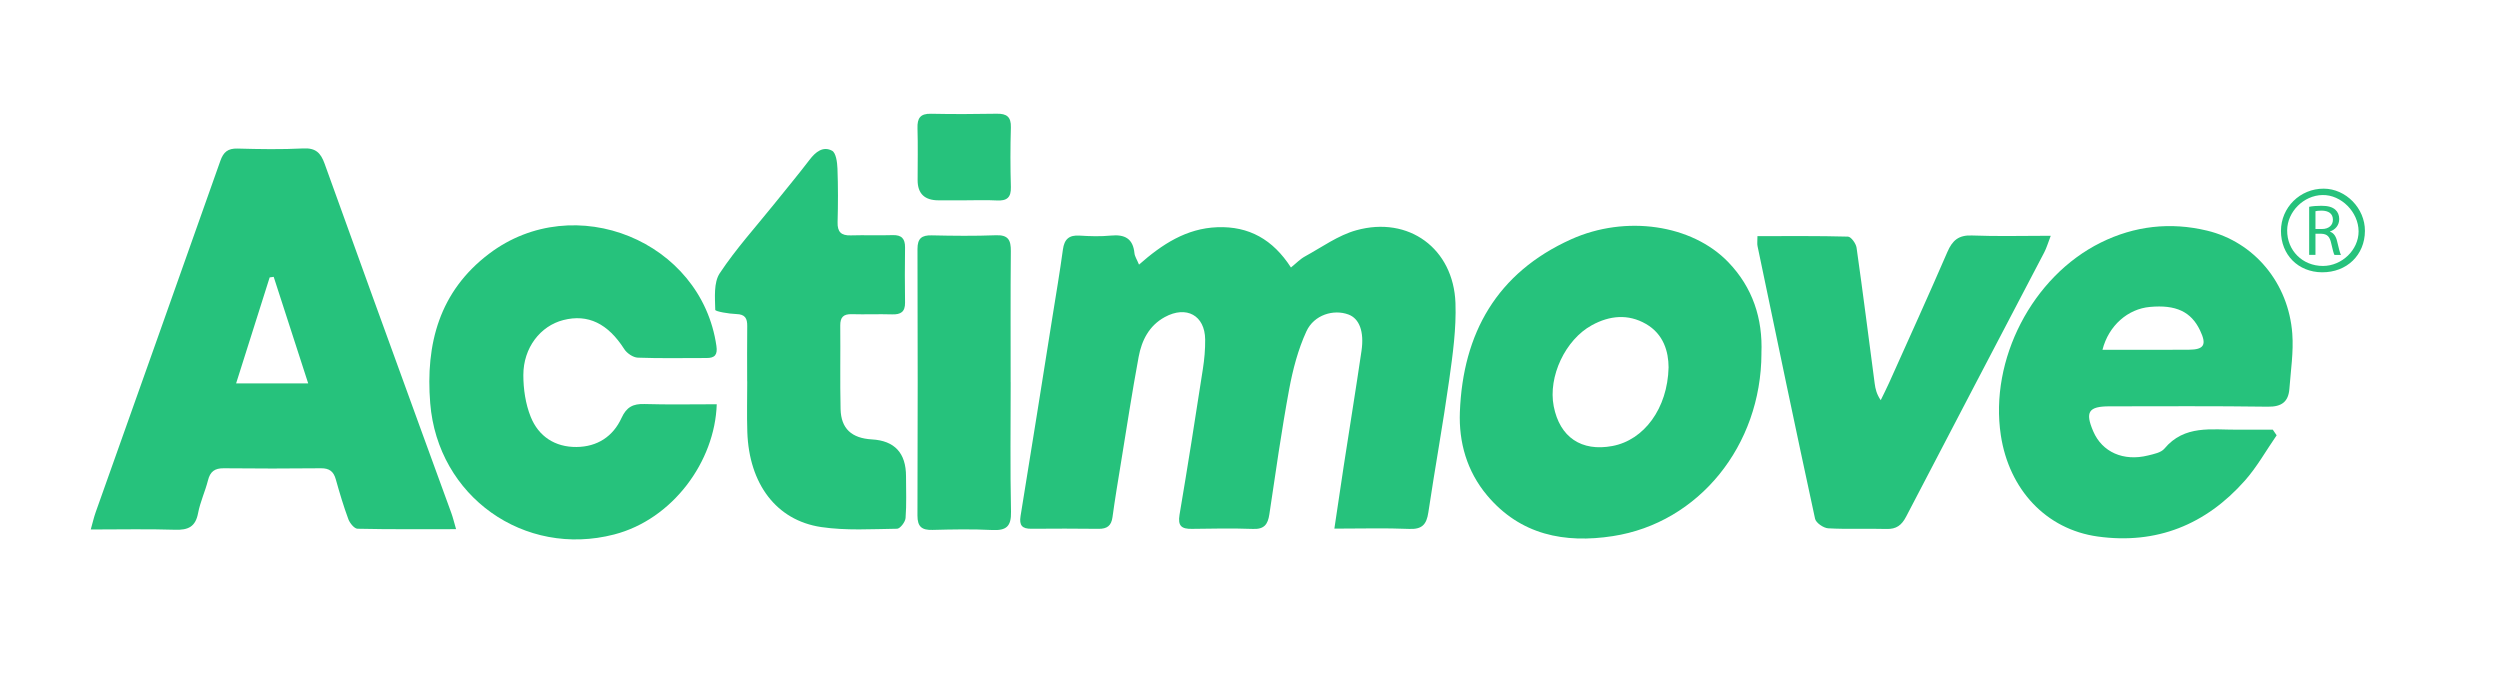
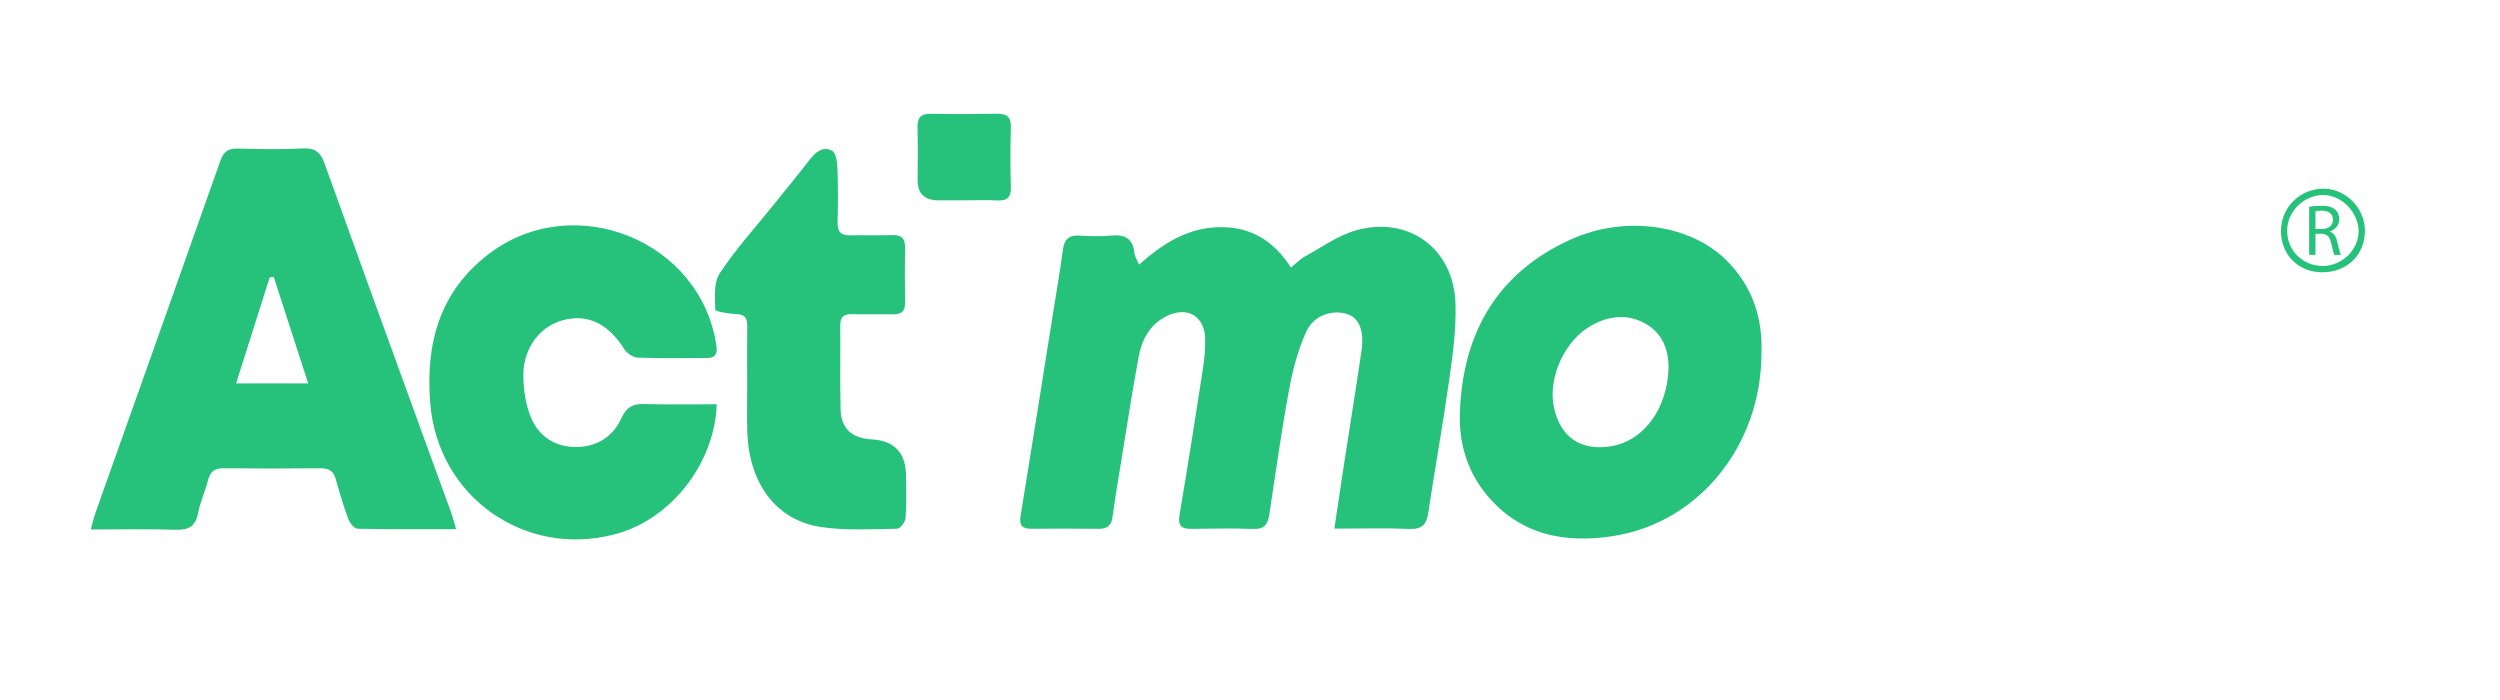
<svg xmlns="http://www.w3.org/2000/svg" id="Capa_1" viewBox="0 0 769.38 215.56">
  <defs>
    <style>.cls-1{fill:#26c27c;stroke-width:0px;}</style>
  </defs>
  <path class="cls-1" d="m410.65,162.71c1.05-7.02,1.95-13.18,2.89-19.34,1.81-11.79,3.73-23.56,5.46-35.37.88-6-.68-9.96-3.99-11.2-4.56-1.71-10.6.05-12.96,5.17-2.57,5.59-4.18,11.76-5.31,17.84-2.36,12.78-4.18,25.65-6.1,38.51-.46,3.06-1.58,4.59-4.99,4.46-6.28-.22-12.57-.12-18.85-.02-3.14.05-4.38-.87-3.8-4.33,2.53-14.92,4.87-29.88,7.18-44.84.47-3.01.75-6.09.71-9.13-.08-7.4-5.78-10.5-12.41-6.89-4.86,2.65-7.12,7.19-8.06,12.25-2.01,10.82-3.67,21.71-5.44,32.57-.91,5.58-1.85,11.17-2.61,16.77-.36,2.66-1.69,3.62-4.29,3.59-6.9-.09-13.8-.07-20.7-.02-2.82.02-3.77-1.04-3.3-3.93,3.33-20.37,6.55-40.76,9.79-61.14,1.11-6.95,2.29-13.88,3.24-20.85.43-3.21,1.9-4.51,5.14-4.3,3.21.21,6.46.3,9.65-.01,4.25-.41,6.79.92,7.23,5.43.1.99.75,1.92,1.4,3.51,7.11-6.27,14.57-11.15,24.08-11.51,9.78-.37,17.13,3.79,22.68,12.39,1.56-1.25,2.81-2.58,4.33-3.41,5.19-2.84,10.19-6.49,15.77-8.04,16.13-4.49,29.92,5.62,30.53,22.37.28,7.87-.83,15.85-1.93,23.69-1.91,13.63-4.39,27.17-6.42,40.78-.55,3.71-1.93,5.24-5.89,5.07-7.32-.31-14.66-.09-23.04-.09Z" />
  <path class="cls-1" d="m140.37,162.85c-10.52,0-20.43.09-30.34-.13-.99-.02-2.37-1.73-2.82-2.93-1.48-4.01-2.71-8.13-3.86-12.25-.68-2.45-1.99-3.46-4.58-3.43-9.97.1-19.94.11-29.91,0-2.78-.03-4.18,1.02-4.85,3.7-.86,3.41-2.4,6.66-3.05,10.1-.79,4.22-3.06,5.25-7.07,5.12-8.39-.27-16.8-.08-25.96-.08.62-2.21.97-3.77,1.5-5.27,12.8-36.05,25.64-72.09,38.38-108.17.96-2.73,2.32-3.87,5.3-3.79,6.74.19,13.51.3,20.24-.04,3.81-.19,5.35,1.36,6.55,4.7,9.87,27.51,19.88,54.97,29.86,82.45,3.03,8.34,6.1,16.67,9.12,25.01.51,1.4.85,2.85,1.48,5.01Zm-45.52-44.85c-3.69-11.39-7.15-22.1-10.62-32.8-.41.06-.82.12-1.24.17-3.39,10.7-6.78,21.41-10.33,32.63h22.19Z" />
  <path class="cls-1" d="m542.09,108.78c-.07,28.3-19.23,52.13-45.73,56.21-14.84,2.29-28.47-.33-38.72-12.56-6.2-7.39-8.72-16.33-8.36-25.63.93-24.25,11.38-42.84,34.21-53.14,16.81-7.58,37.23-4.59,48.41,7.04,7.49,7.78,10.63,17.33,10.18,28.08Zm-28.58,4.26c-.03-4.77-1.48-10.19-6.97-13.35-5.48-3.15-11.15-2.6-16.62.38-8.2,4.47-13.54,15.84-11.76,24.97,1.86,9.51,8.51,14.01,18.06,12.22,9.72-1.82,16.99-11.53,17.29-24.22Z" />
-   <path class="cls-1" d="m700.64,133.97c-3.24,4.68-6.05,9.75-9.81,13.98-11.99,13.52-27.16,19.67-45.22,17.17-15.92-2.2-27.31-14.45-29.85-31.16-3.53-23.26,9.65-48.85,30.77-59.31,10.38-5.14,21.4-6.38,32.67-3.68,14.53,3.48,25.12,16.12,26.26,31.76.41,5.57-.47,11.25-.89,16.87-.29,4.03-2.36,5.62-6.63,5.56-16.24-.23-32.48-.12-48.72-.11-6.49,0-7.58,1.73-5.02,7.7,2.74,6.38,9.28,9.31,16.88,7.42,1.76-.44,3.98-.86,5.02-2.1,6.17-7.38,14.5-5.78,22.46-5.83,3.63-.02,7.27,0,10.9,0,.39.57.78,1.14,1.17,1.71Zm-53.6-26.32c9.15,0,17.86.04,26.56-.02,4.76-.03,5.58-1.54,3.46-5.97-2.74-5.75-7.43-7.94-15.43-7.2-6.73.61-12.67,5.67-14.59,13.19Z" />
  <path class="cls-1" d="m220.58,124.4c-.55,17.61-13.57,35.42-31.55,40.08-27.71,7.18-54.32-11.68-56.63-40.39-1.47-18.25,2.81-34.44,18.17-46.04,26.26-19.83,65.28-3.88,69.91,28.43.38,2.68-.45,3.71-3.04,3.7-7.05-.02-14.11.16-21.15-.11-1.45-.05-3.36-1.35-4.18-2.64-5-7.83-11.13-10.88-18.75-8.93-7.06,1.81-12.3,8.51-12.3,16.92,0,4.31.67,8.9,2.27,12.87,2.4,5.98,7.45,9.33,14.08,9.27,6.37-.05,11.25-3.2,13.87-8.94,1.53-3.35,3.54-4.39,7.05-4.28,7.32.22,14.66.07,22.25.07Z" />
-   <path class="cls-1" d="m540.86,72.67c9.56,0,18.71-.1,27.86.15.94.03,2.46,2.12,2.64,3.4,1.98,13.92,3.73,27.88,5.58,41.82.22,1.63.57,3.24,1.86,5.12.87-1.8,1.78-3.58,2.6-5.4,6.01-13.4,12.09-26.76,17.92-40.24,1.54-3.55,3.46-5.21,7.53-5.05,7.78.31,15.57.09,24.27.09-.85,2.2-1.28,3.73-2,5.11-14.17,27.11-28.4,54.19-42.51,81.33-1.38,2.65-3.02,3.88-6.05,3.79-5.97-.17-11.97.13-17.93-.2-1.44-.08-3.76-1.68-4.04-2.94-6.05-27.94-11.87-55.94-17.71-83.93-.15-.71-.02-1.49-.02-3.06Z" />
  <path class="cls-1" d="m229.94,117.36c0-5.66-.05-11.32.02-16.98.03-2.38-.62-3.65-3.34-3.73-2.28-.07-6.49-.79-6.5-1.29-.08-3.8-.52-8.4,1.39-11.28,4.97-7.5,11.08-14.24,16.74-21.28,3.64-4.54,7.37-9.01,10.9-13.63,1.85-2.43,4.16-4.27,6.92-2.78,1.21.65,1.59,3.57,1.66,5.49.21,5.5.19,11.02.04,16.52-.08,2.99,1.11,4.13,4.05,4.04,4.29-.13,8.59.06,12.88-.08,2.79-.09,3.86,1.12,3.83,3.8-.07,5.66-.09,11.32,0,16.98.04,2.85-1.33,3.69-3.98,3.61-4.14-.13-8.28.06-12.42-.06-2.56-.07-3.56.93-3.54,3.49.09,8.57-.1,17.14.1,25.7.14,6.05,3.41,8.99,9.65,9.35q10.49.6,10.49,11.36c0,4.28.19,8.58-.14,12.84-.09,1.21-1.68,3.27-2.6,3.29-7.8.1-15.73.62-23.39-.52-13.83-2.07-22.17-13.33-22.71-29.23-.17-5.2-.03-10.4-.03-15.61-.01,0-.02,0-.04,0Z" />
-   <path class="cls-1" d="m311.04,117.62c0,13.29-.18,26.59.1,39.88.1,4.54-1.47,5.82-5.79,5.61-6.11-.31-12.24-.19-18.36-.03-3.26.09-4.65-.94-4.64-4.42.1-27.35.09-54.7.01-82.05,0-3.24,1.29-4.25,4.38-4.18,6.58.15,13.17.22,19.74-.03,3.81-.15,4.64,1.48,4.61,4.88-.13,13.44-.05,26.89-.06,40.34Z" />
  <path class="cls-1" d="m296.62,61.65c-2.6,0-5.21,0-7.81,0q-6.4-.01-6.41-6.18c0-5.35.12-10.71-.04-16.05-.09-3.06.86-4.48,4.15-4.41,6.74.14,13.48.11,20.22-.01,3.06-.06,4.47.93,4.37,4.21-.18,6.11-.18,12.23,0,18.34.1,3.29-1.27,4.31-4.36,4.14-3.36-.18-6.74-.04-10.11-.04Z" />
  <path class="cls-1" d="m714.61,83.8c-7.35-.05-12.65-5.39-12.64-12.74.01-7.22,5.88-13.02,13.16-13,6.83.02,12.72,6.06,12.68,13.01-.03,7.43-5.59,12.78-13.2,12.73Zm.26-1.95c5.88,0,11-4.95,10.99-10.64-.01-5.93-5.33-11.29-11.1-11.19-5.8.1-10.84,5.13-10.88,10.85-.05,6.22,4.71,10.97,11,10.98Z" />
  <path class="cls-1" d="m710.66,63.64c.98-.2,2.38-.31,3.72-.31,2.07,0,3.41.38,4.34,1.22.76.67,1.18,1.69,1.18,2.85,0,1.98-1.25,3.3-2.83,3.83v.07c1.16.4,1.85,1.47,2.2,3.03.49,2.09.85,3.54,1.16,4.12h-2c-.25-.42-.58-1.71-1-3.59-.45-2.07-1.25-2.85-3.01-2.92h-1.83v6.5h-1.94v-14.81Zm1.94,6.84h1.98c2.07,0,3.38-1.14,3.38-2.85,0-1.94-1.4-2.78-3.45-2.81-.94,0-1.6.09-1.92.18v5.48Z" />
</svg>